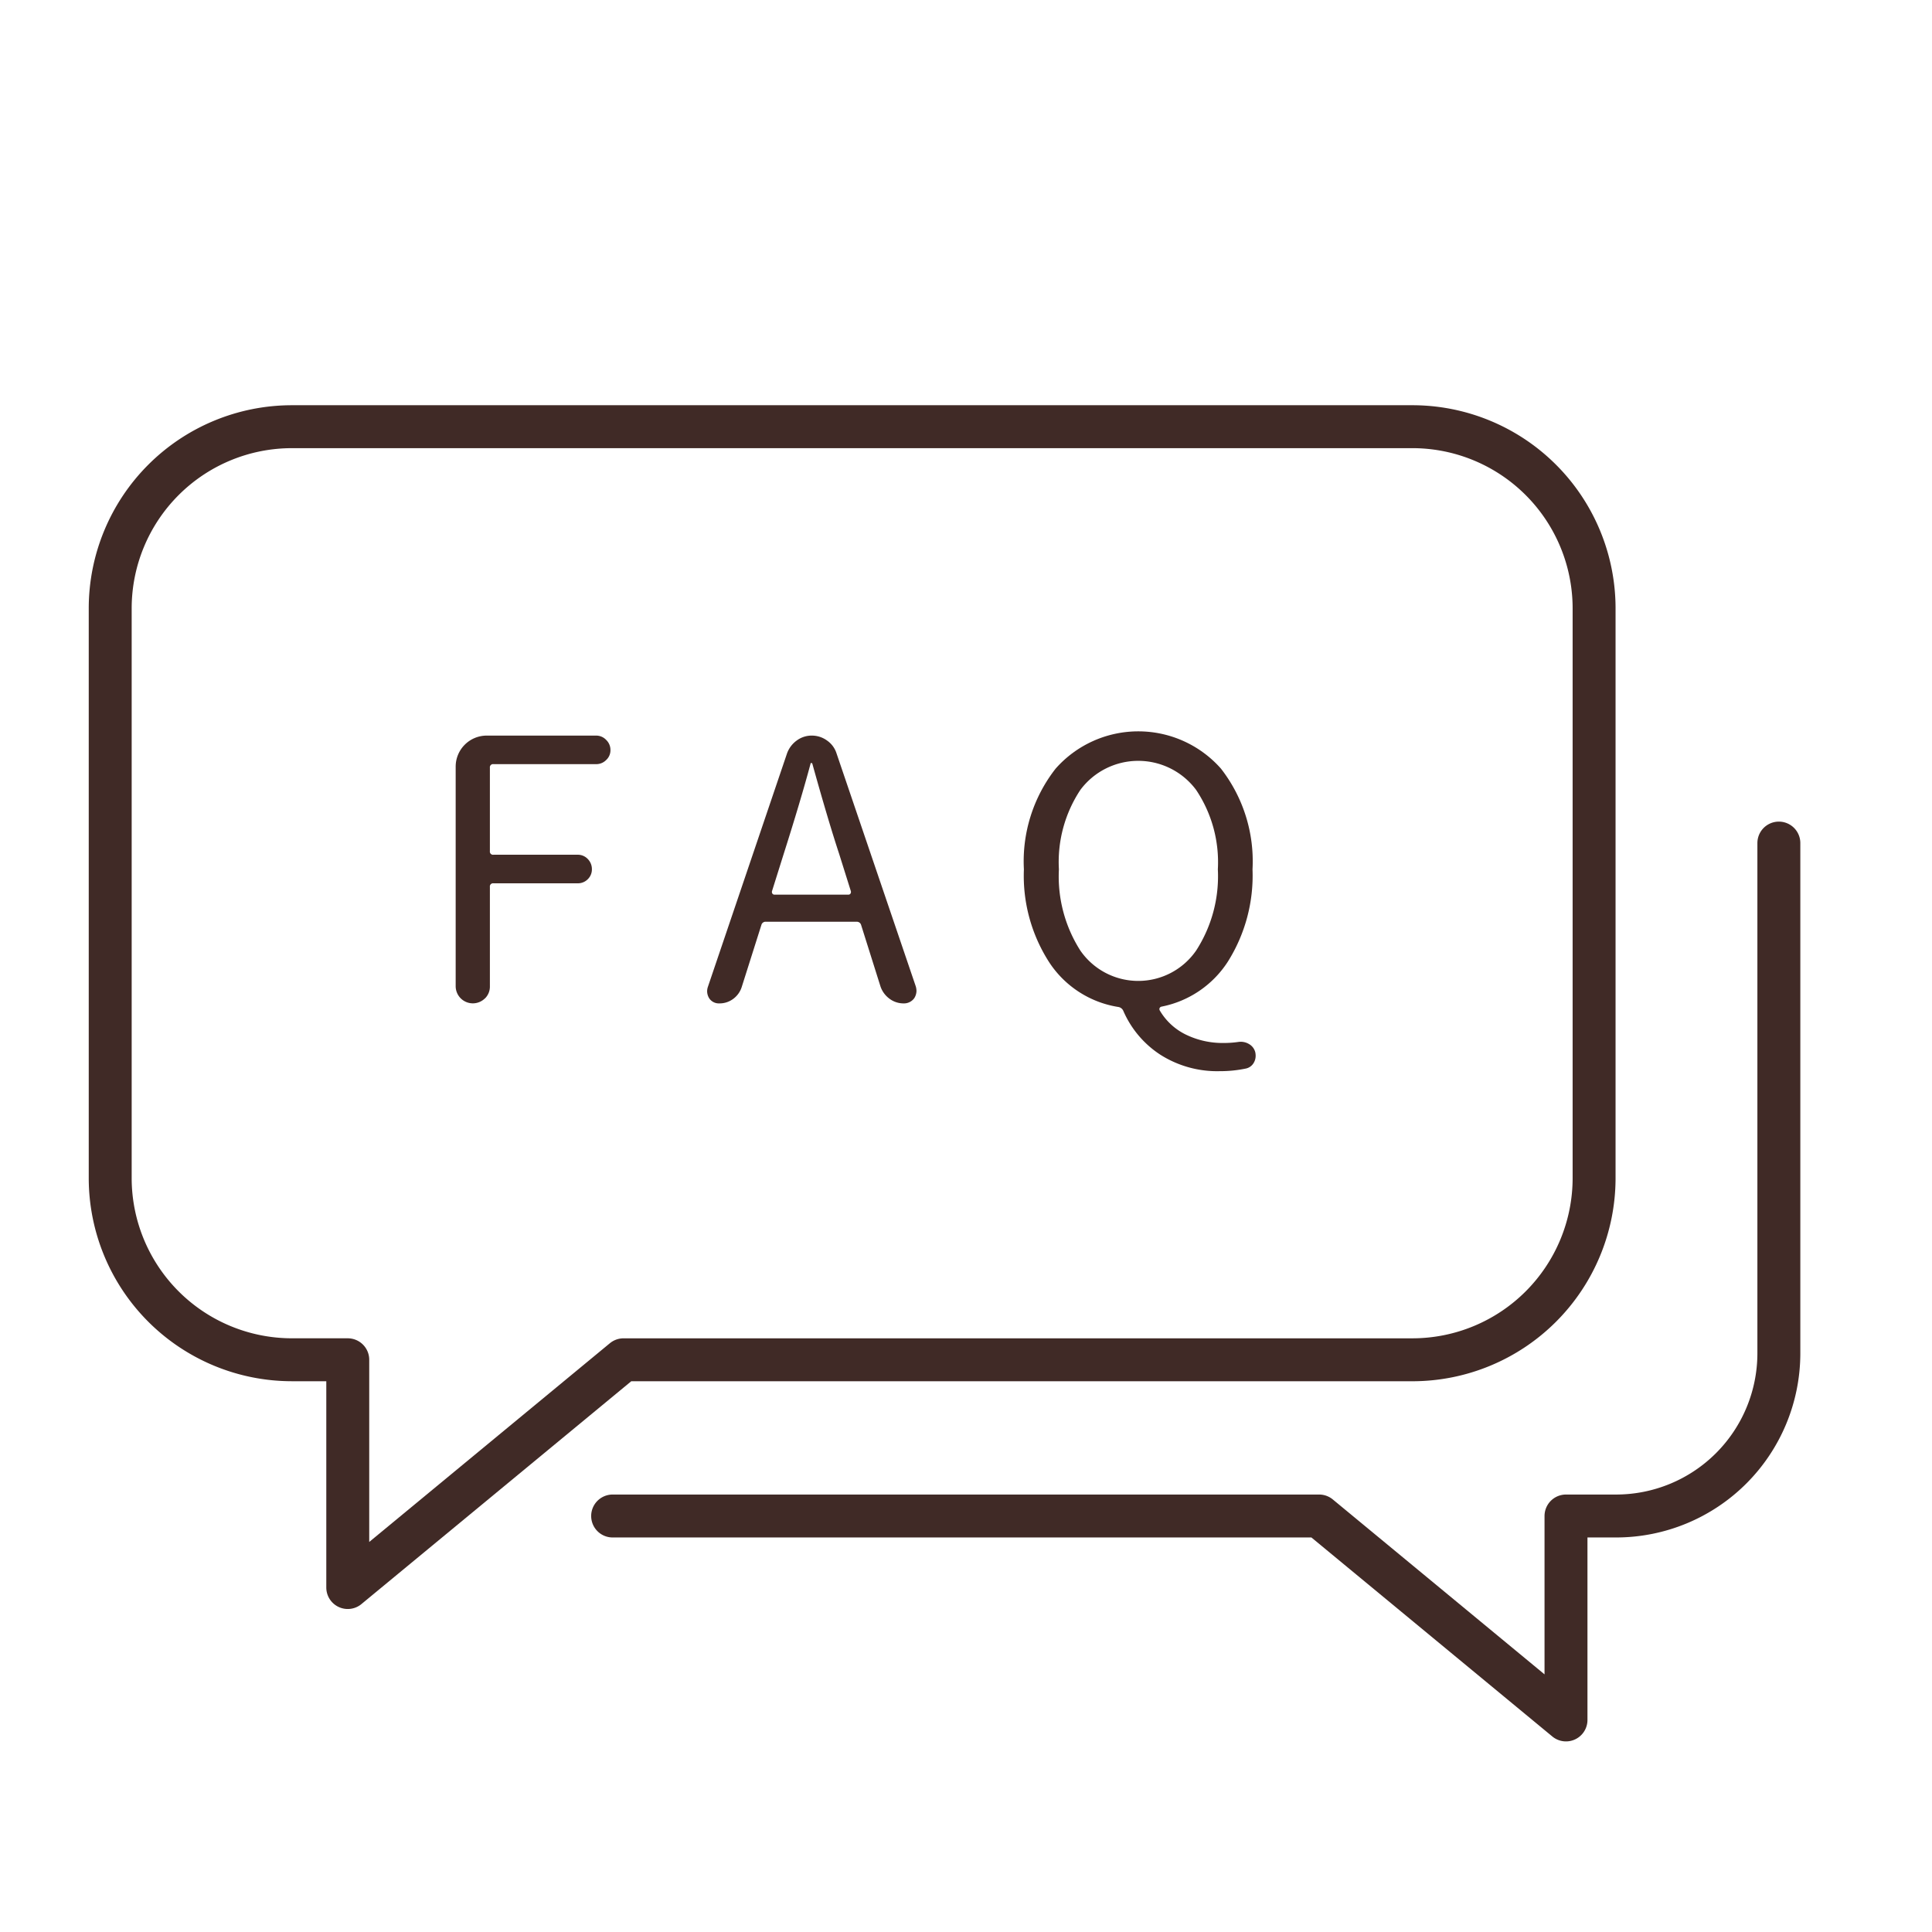
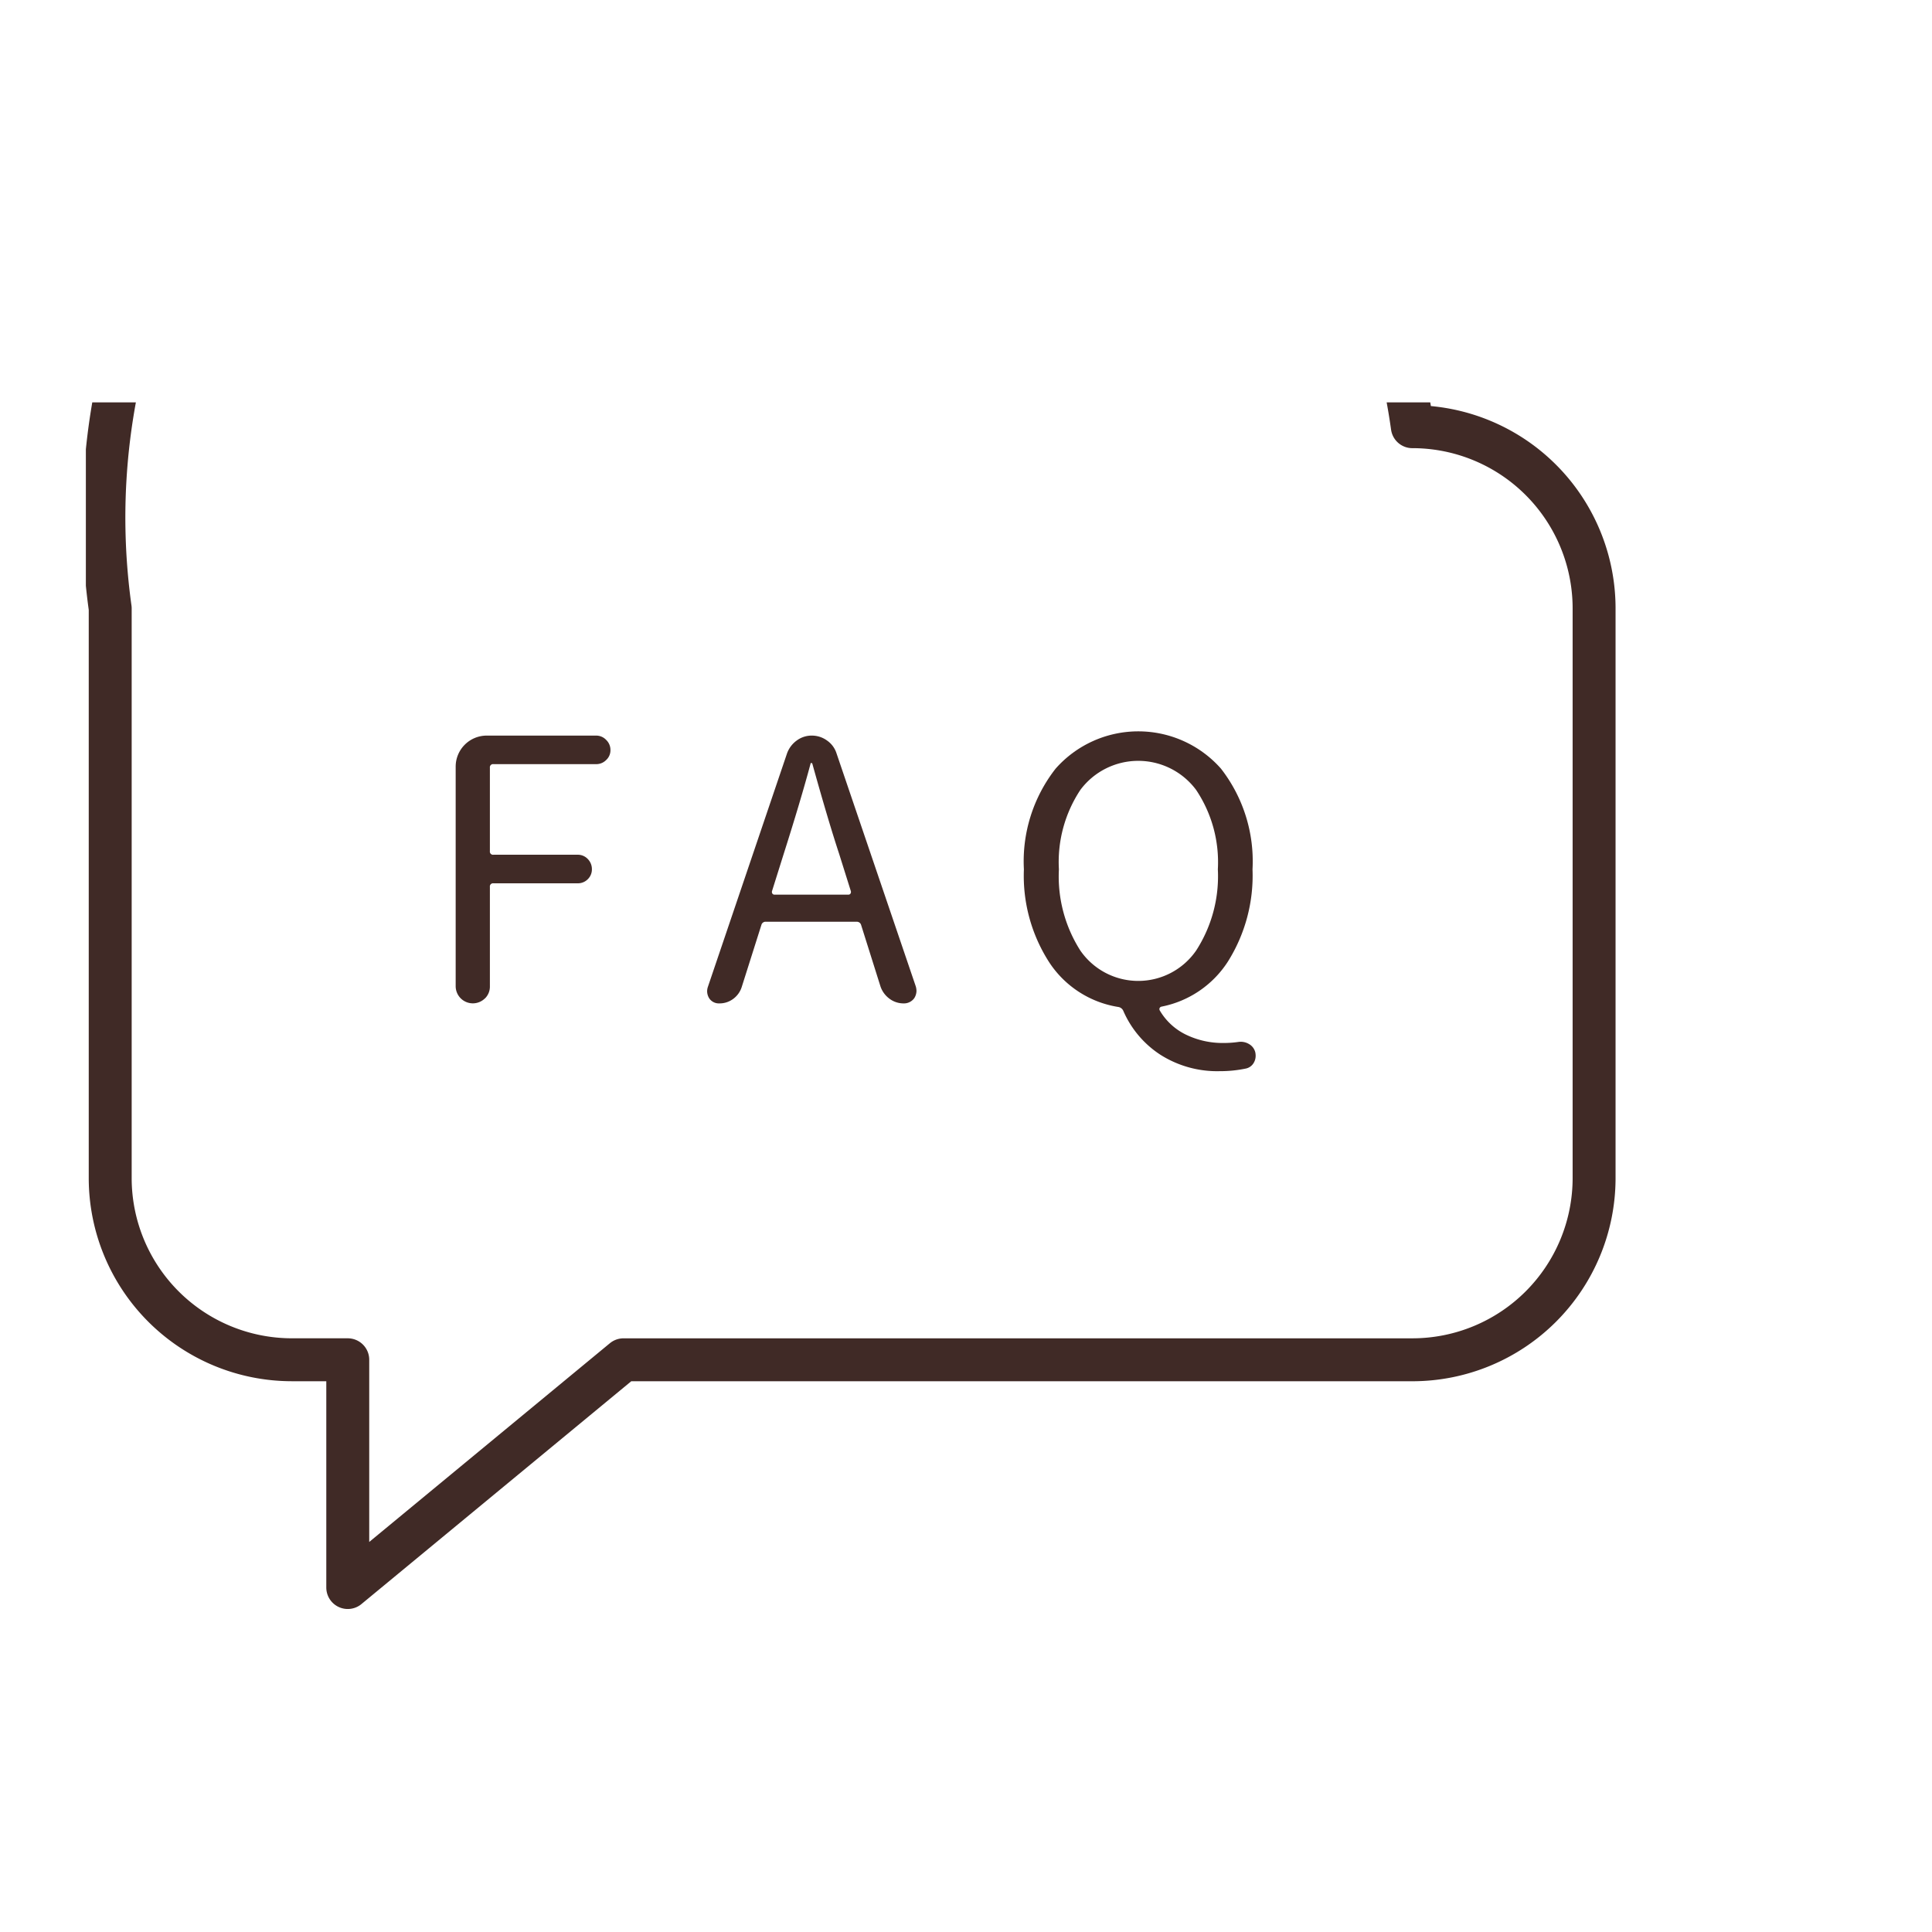
<svg xmlns="http://www.w3.org/2000/svg" width="90" height="90" viewBox="0 0 90 90">
  <defs>
    <clipPath id="clip-path">
      <rect id="長方形_23216" data-name="長方形 23216" width="80" height="62.515" fill="none" />
    </clipPath>
  </defs>
  <g id="グループ_8681" data-name="グループ 8681" transform="translate(-371.372 -3493)">
    <g id="グループ_8604" data-name="グループ 8604" transform="translate(375.372 3511.743)">
      <g id="グループ_8567" data-name="グループ 8567" clip-path="url(#clip-path)">
        <path id="パス_180" data-name="パス 180" d="M16.554,25.932a.8.8,0,0,1-1.362-.565V15.136a1.446,1.446,0,0,1,1.445-1.446h5.1a.636.636,0,0,1,.465.2.644.644,0,0,1,.2.473.613.613,0,0,1-.2.465.646.646,0,0,1-.465.192H16.953a.147.147,0,0,0-.167.166v3.887a.147.147,0,0,0,.167.167h3.92a.634.634,0,0,1,.474.2.669.669,0,0,1,.191.473.636.636,0,0,1-.191.466.645.645,0,0,1-.474.192h-3.92a.147.147,0,0,0-.167.166v4.634a.769.769,0,0,1-.232.565" transform="translate(2.035 1.834)" fill="#402a26" />
        <path id="パス_181" data-name="パス 181" d="M34.675,26.165a1.087,1.087,0,0,1-.665-.223,1.171,1.171,0,0,1-.415-.574l-.9-2.856a.206.206,0,0,0-.215-.15H28.264a.2.2,0,0,0-.215.15L27.134,25.4a1.1,1.1,0,0,1-.4.557,1.057,1.057,0,0,1-.647.208.538.538,0,0,1-.465-.232.634.634,0,0,1-.1-.332.651.651,0,0,1,.033-.2l3.688-10.879a1.264,1.264,0,0,1,.449-.6,1.163,1.163,0,0,1,.706-.232,1.2,1.2,0,0,1,.713.232,1.148,1.148,0,0,1,.44.6L35.24,25.368a.772.772,0,0,1,.034.217.651.651,0,0,1-.1.332.587.587,0,0,1-.5.248m-6.129-5.232a.139.139,0,0,0,.017.117.11.11,0,0,0,.1.049H32.1a.113.113,0,0,0,.1-.049.143.143,0,0,0,.016-.117l-.548-1.744Q31.154,17.627,30.423,15a.052.052,0,0,0-.05-.034A.03.03,0,0,0,30.34,15q-.464,1.726-1.246,4.185Z" transform="translate(3.419 1.834)" fill="#402a26" />
        <path id="パス_182" data-name="パス 182" d="M48.534,27.983a.75.75,0,0,1,.49.1.613.613,0,0,1,.29.382.813.813,0,0,1,.017.166.633.633,0,0,1-.083.315.556.556,0,0,1-.4.282,5.786,5.786,0,0,1-1.179.117,4.937,4.937,0,0,1-2.774-.764,4.632,4.632,0,0,1-1.728-2.043.307.307,0,0,0-.232-.183,4.731,4.731,0,0,1-3.2-2.05,7.429,7.429,0,0,1-1.2-4.361,7.006,7.006,0,0,1,1.479-4.693,5.137,5.137,0,0,1,7.7,0,7.027,7.027,0,0,1,1.471,4.693,7.529,7.529,0,0,1-1.146,4.294,4.763,4.763,0,0,1-3.089,2.1.13.13,0,0,0-.092.066.128.128,0,0,0,.009.117,2.854,2.854,0,0,0,1.212,1.12,3.912,3.912,0,0,0,1.777.391,4.647,4.647,0,0,0,.682-.05m-8.372-8.04a6.408,6.408,0,0,0,1,3.787,3.279,3.279,0,0,0,5.391,0,6.376,6.376,0,0,0,1.013-3.787,6.049,6.049,0,0,0-1.013-3.7,3.362,3.362,0,0,0-5.391,0,6.079,6.079,0,0,0-1,3.7" transform="translate(5.162 1.811)" fill="#402a26" />
-         <path id="パス_183" data-name="パス 183" d="M24.913,44.467H61.658A8.467,8.467,0,0,0,70.125,36V9.466A8.466,8.466,0,0,0,61.658,1H9.466A8.466,8.466,0,0,0,1,9.466V36a8.467,8.467,0,0,0,8.466,8.466h2.6v10.61Z" transform="translate(0.134 0.134)" fill="none" stroke="#402a26" stroke-linecap="round" stroke-linejoin="round" stroke-width="2" />
-         <path id="パス_184" data-name="パス 184" d="M78.142,21.122V44.886a7.583,7.583,0,0,1-7.583,7.583H68.226v9.5l-11.5-9.5H23.815" transform="translate(0.724 -0.591)" fill="none" stroke="#402a26" stroke-linecap="round" stroke-linejoin="round" stroke-width="2" />
+         <path id="パス_183" data-name="パス 183" d="M24.913,44.467H61.658A8.467,8.467,0,0,0,70.125,36V9.466A8.466,8.466,0,0,0,61.658,1A8.466,8.466,0,0,0,1,9.466V36a8.467,8.467,0,0,0,8.466,8.466h2.6v10.61Z" transform="translate(0.134 0.134)" fill="none" stroke="#402a26" stroke-linecap="round" stroke-linejoin="round" stroke-width="2" />
      </g>
    </g>
-     <rect id="長方形_23233" data-name="長方形 23233" width="90" height="90" transform="translate(371.372 3493)" fill="none" />
  </g>
</svg>